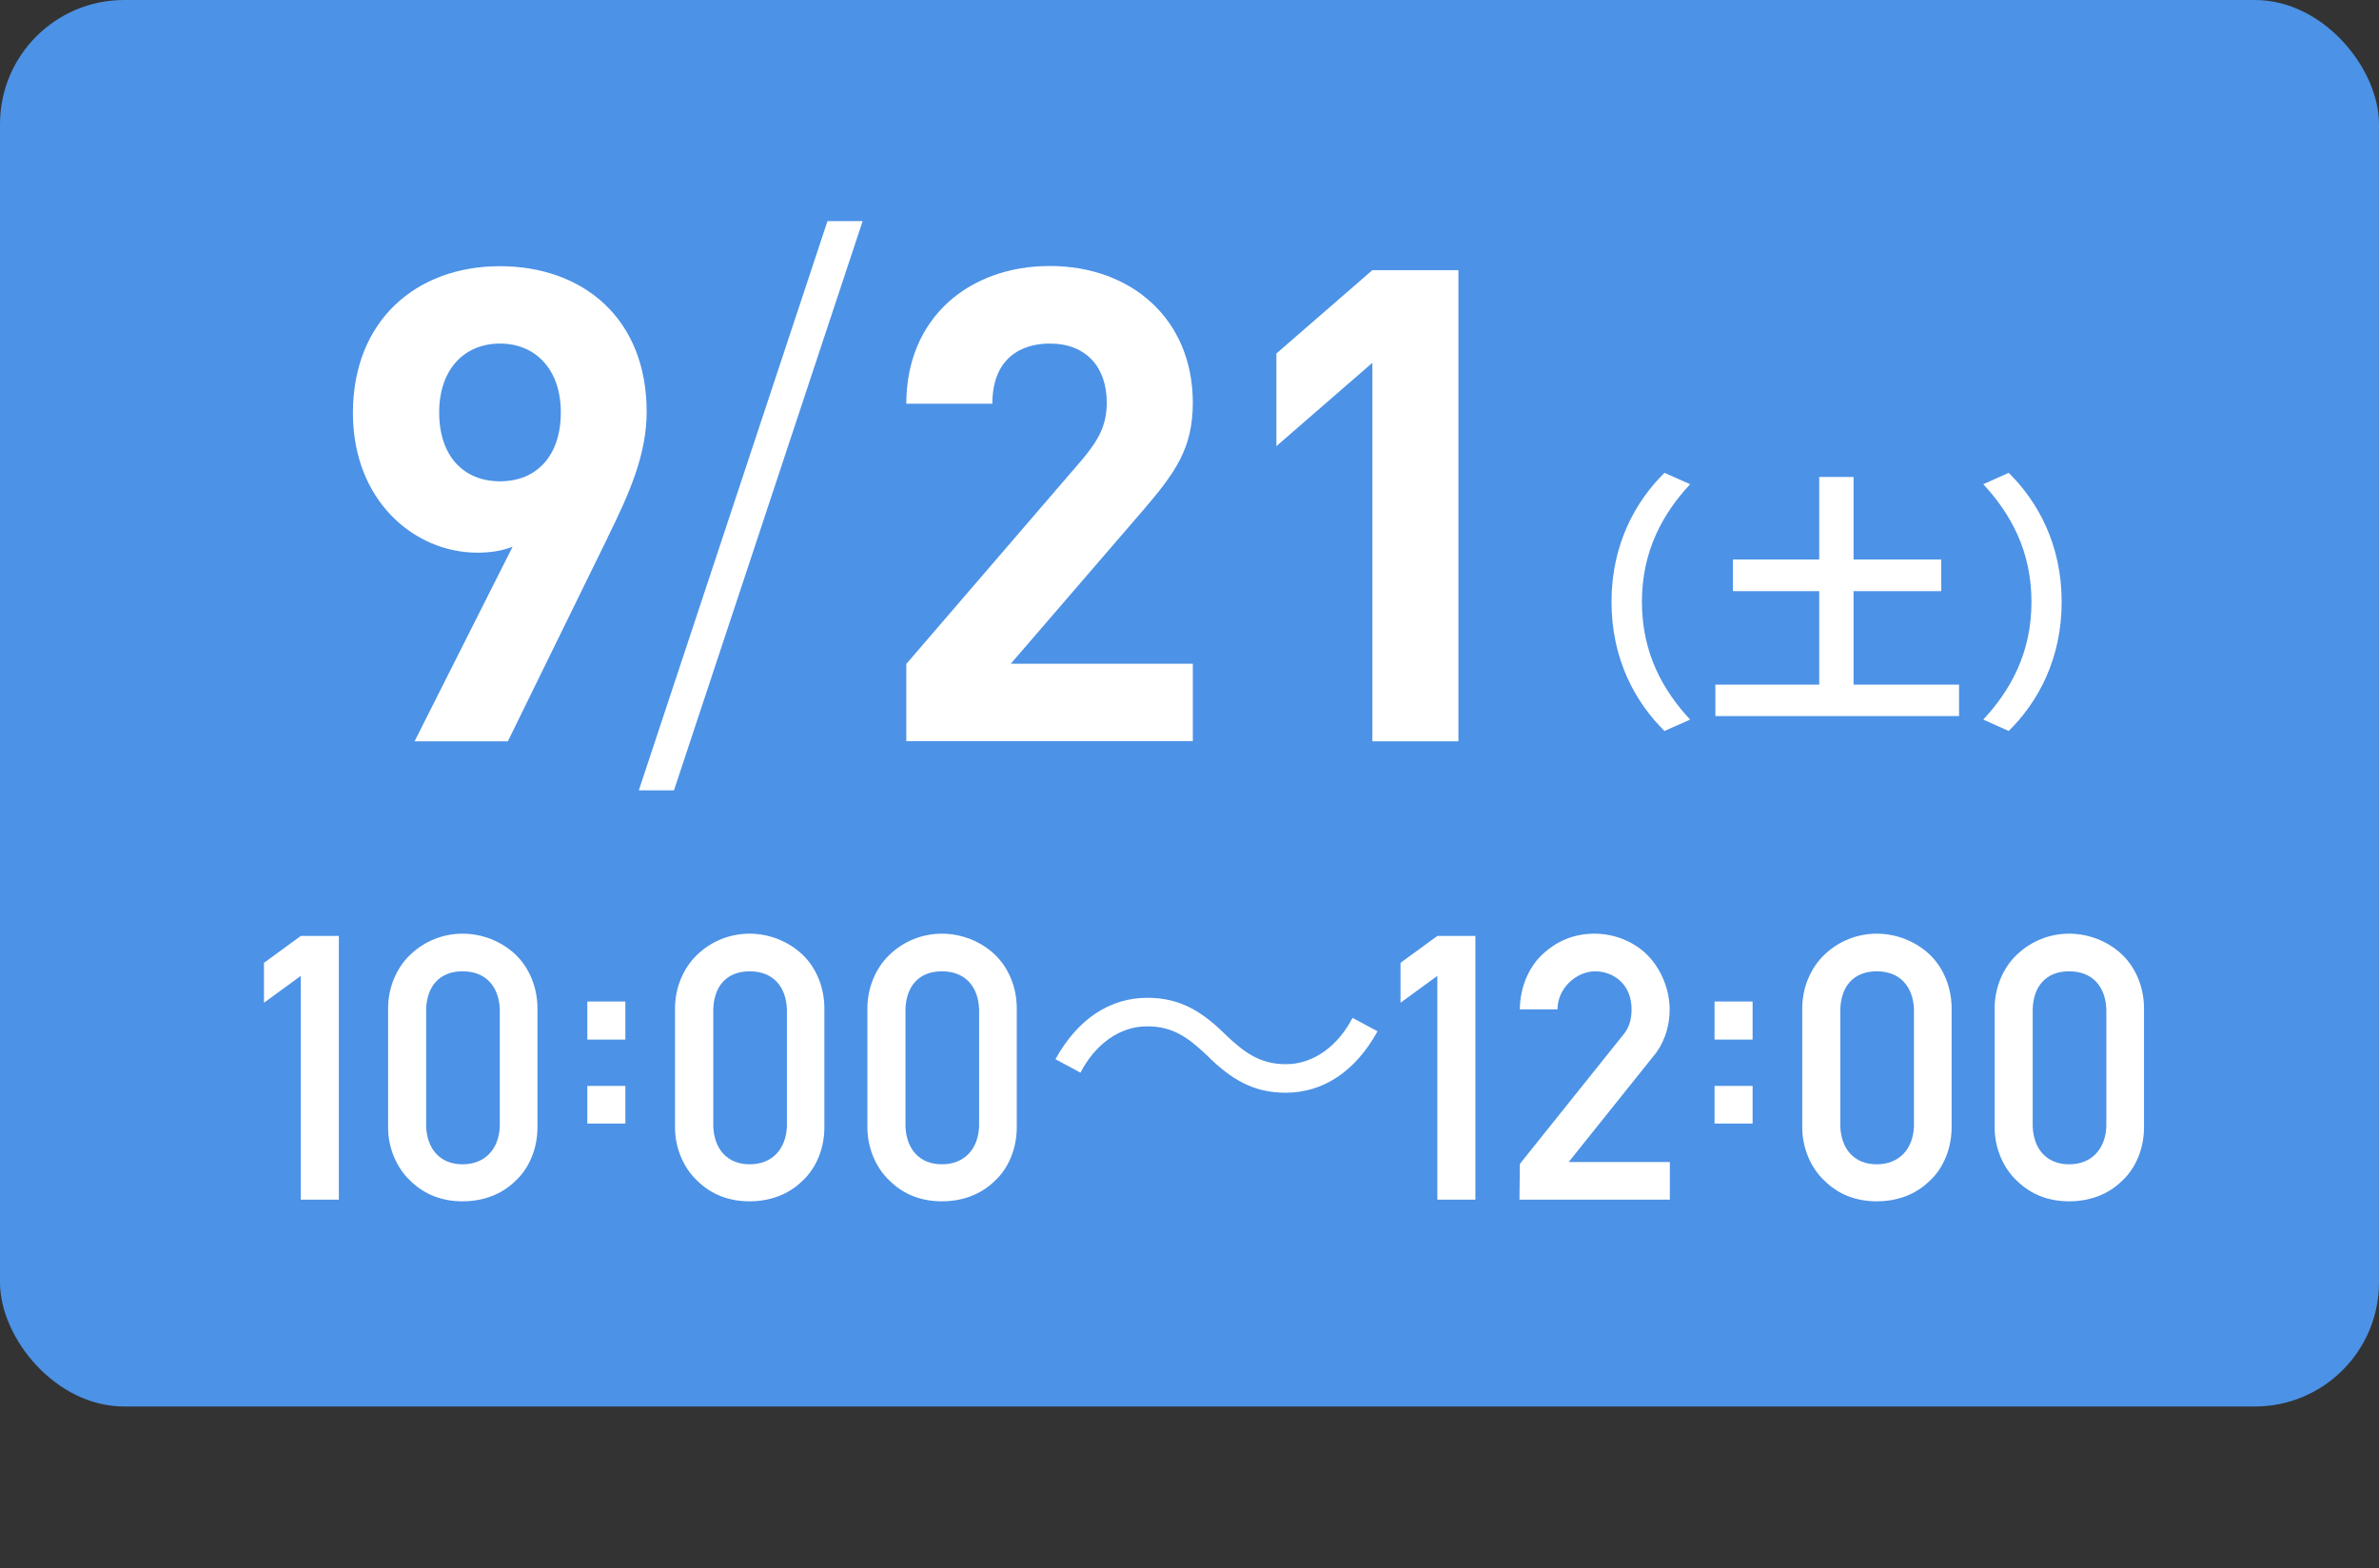
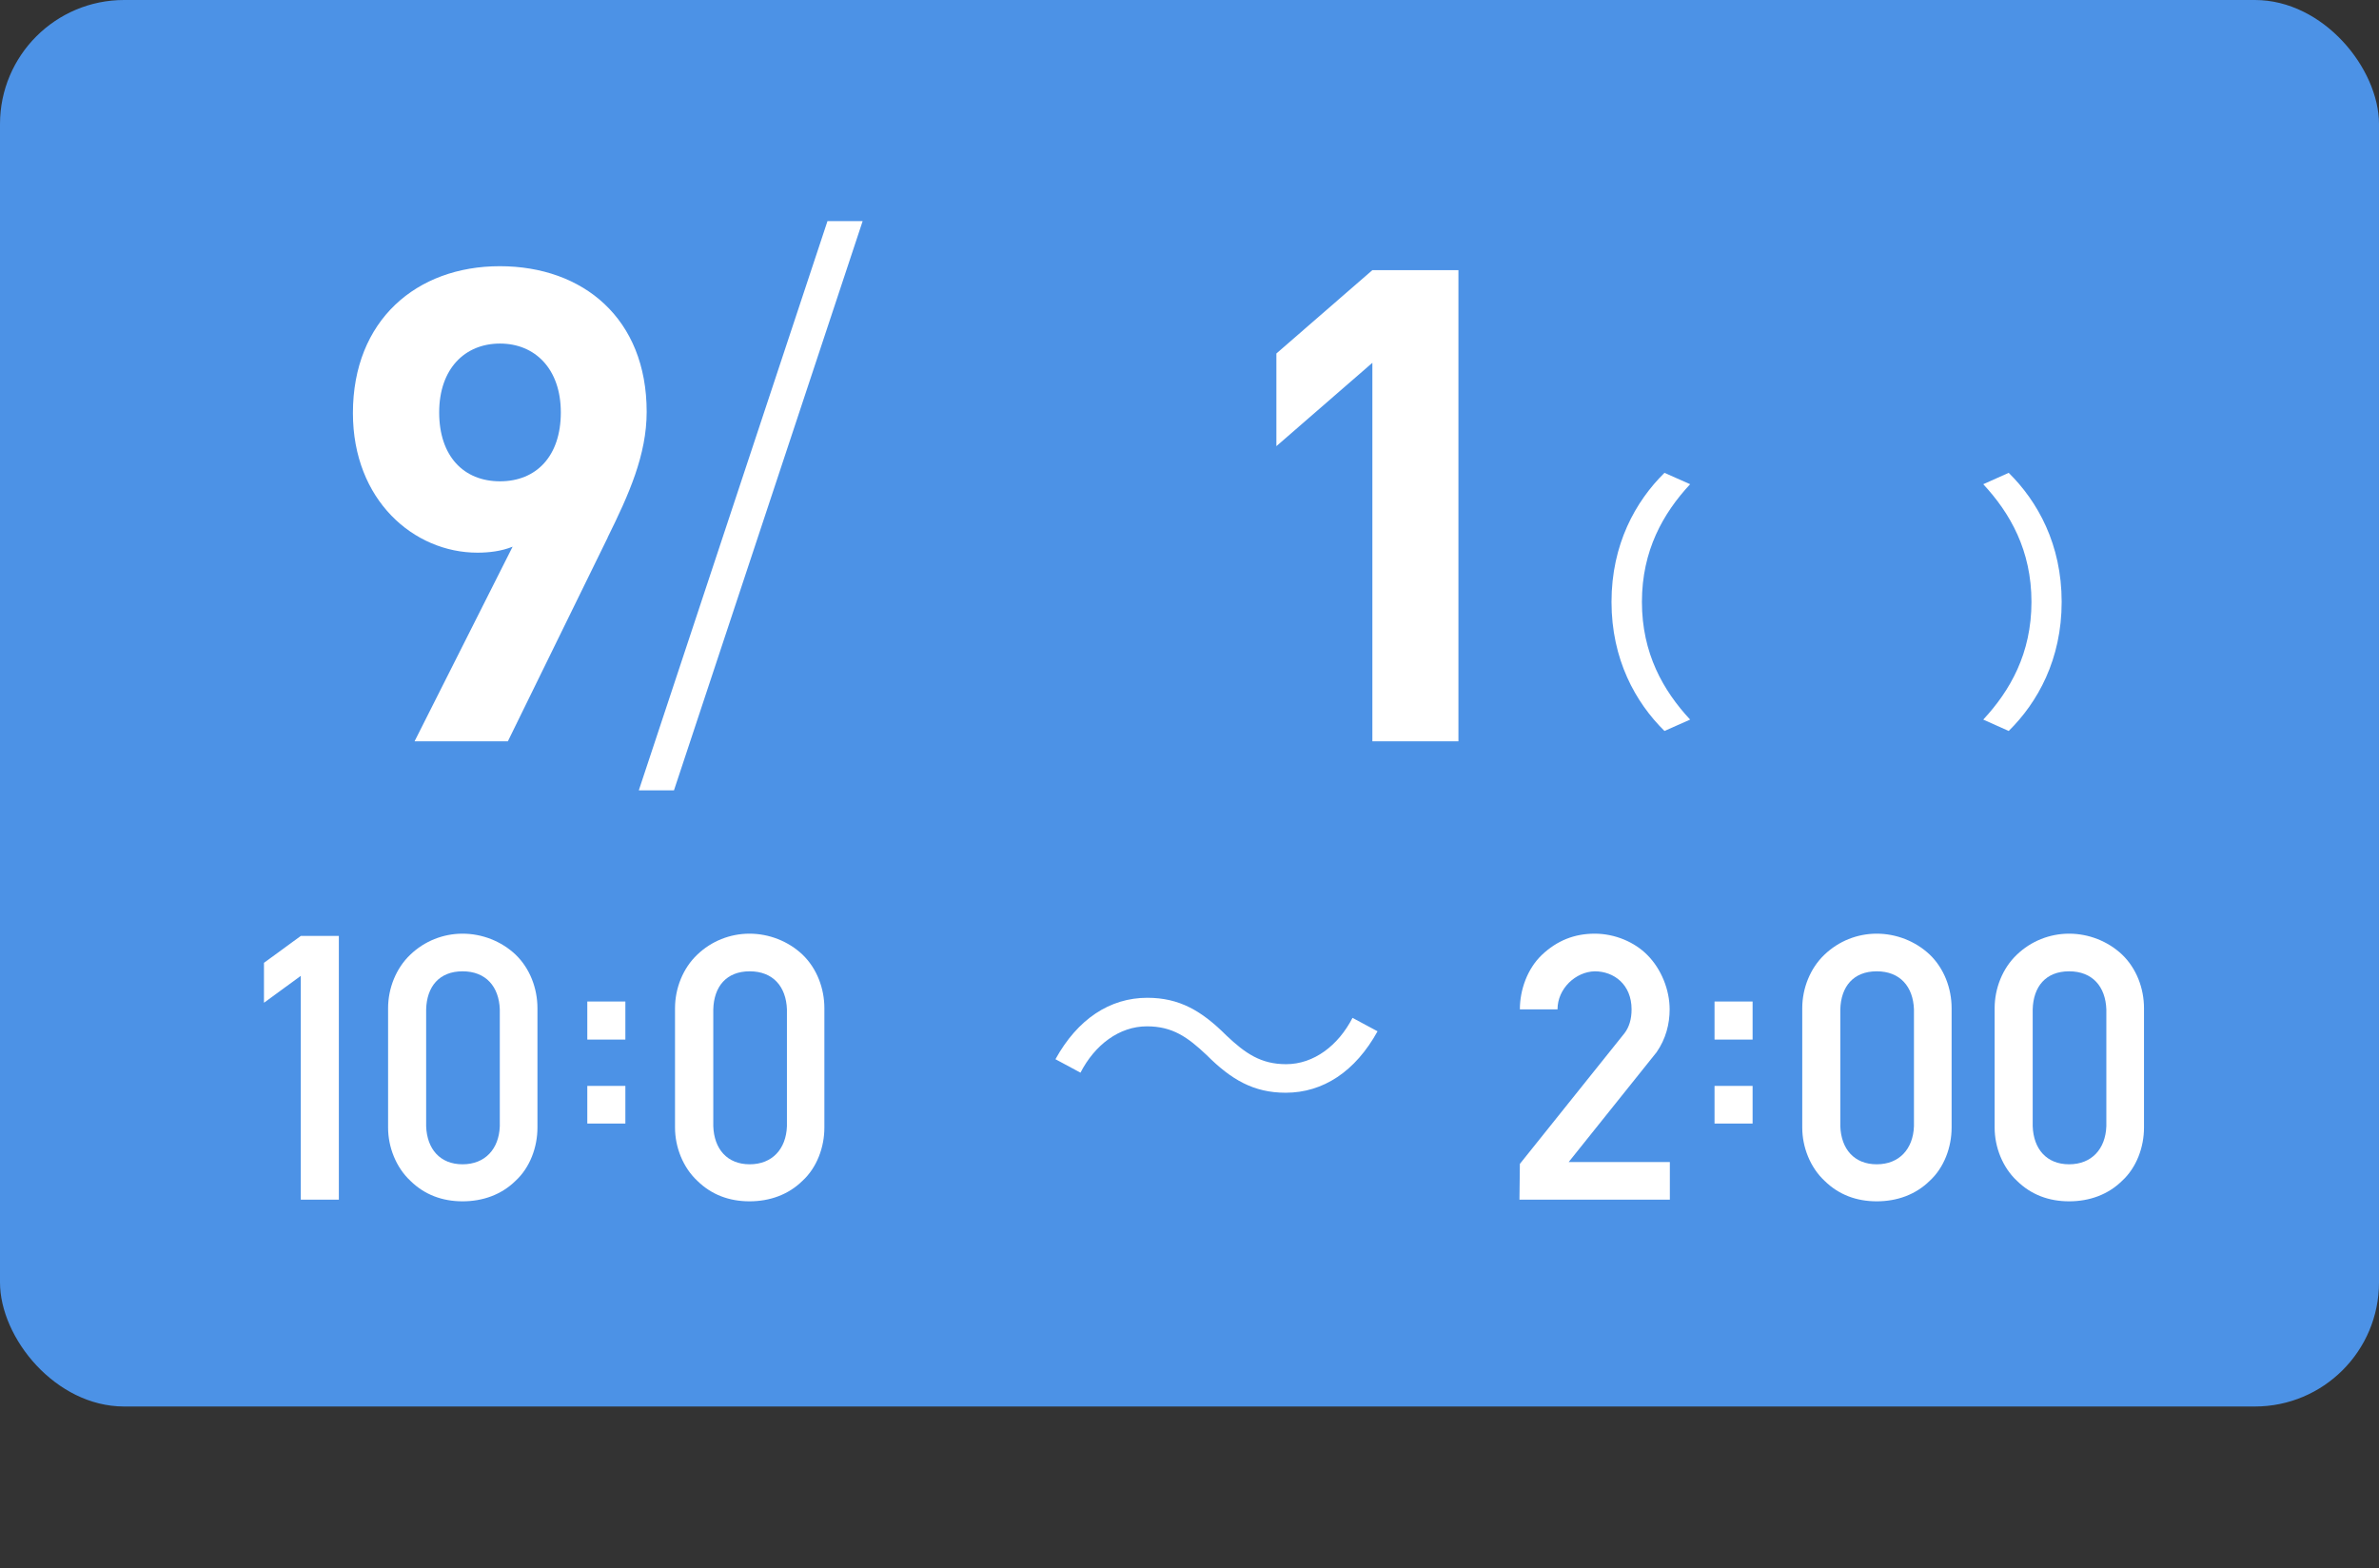
<svg xmlns="http://www.w3.org/2000/svg" id="b" data-name="レイヤー 2" viewBox="0 0 115 75.81">
  <rect x="0" y="0" width="115" height="75.81" fill="#333333" stroke="none" />
  <defs>
    <style>
      .d {
        fill: #4c92e6;
      }

      .d, .e {
        stroke-width: 0px;
      }

      .e {
        fill: #fff;
      }
    </style>
  </defs>
  <g id="c" data-name="ベース">
    <g>
      <rect class="d" width="115" height="68" rx="6" ry="6" />
      <g>
        <g>
          <path class="e" d="M29.38,25.98l-4.83,9.86h-4.51l4.74-9.41c-.54.22-1.15.29-1.7.29-3.07,0-6.02-2.53-6.02-6.75,0-4.48,3.07-7.1,7.1-7.1s7.1,2.53,7.1,7.04c0,2.08-.86,4-1.89,6.08ZM24.17,16.61c-1.7,0-2.94,1.22-2.94,3.33s1.18,3.33,2.94,3.33,2.94-1.22,2.94-3.33-1.25-3.33-2.94-3.33Z" />
          <path class="e" d="M32.58,38.21h-1.7l9.12-27.52h1.7l-9.12,27.52Z" />
-           <path class="e" d="M43.81,35.84v-3.74l8.51-9.89c.83-.99,1.18-1.7,1.18-2.75,0-1.7-.99-2.85-2.75-2.85-1.38,0-2.78.7-2.78,2.91h-4.16c0-4.16,3.04-6.66,6.94-6.66s6.91,2.53,6.91,6.62c0,2.21-.86,3.39-2.43,5.22l-6.37,7.39h8.8v3.74h-13.85Z" />
          <path class="e" d="M66.34,35.84v-18.3l-4.64,4.03v-4.48l4.64-4.03h4.16v22.78h-4.16Z" />
          <path class="e" d="M80.46,22.86l1.24.55c-1.3,1.4-2.33,3.2-2.33,5.69s1.03,4.29,2.33,5.69l-1.24.55c-1.4-1.38-2.56-3.46-2.56-6.24s1.16-4.86,2.56-6.24Z" />
-           <path class="e" d="M94.7,33.1v1.52h-11.78v-1.52h5.02v-4.52h-4.17v-1.53h4.17v-3.99h1.66v3.99h4.24v1.53h-4.24v4.52h5.1Z" />
          <path class="e" d="M97.1,35.34l-1.23-.55c1.3-1.4,2.33-3.2,2.33-5.69s-1.03-4.29-2.33-5.69l1.23-.55c1.4,1.38,2.56,3.46,2.56,6.24s-1.16,4.86-2.56,6.24Z" />
        </g>
        <g>
          <path class="e" d="M16.38,45.25v12.75h-1.84v-10.82l-1.78,1.3v-1.93l1.78-1.3h1.84Z" />
          <path class="e" d="M25.98,48.74v5.78c0,.94-.36,1.93-1.06,2.57-.68.67-1.58.99-2.56.99s-1.84-.32-2.52-.99c-.7-.65-1.08-1.64-1.08-2.57v-5.78c0-.95.38-1.93,1.08-2.59.68-.65,1.58-1.01,2.52-1.01s1.87.36,2.56,1.01c.7.67,1.06,1.64,1.06,2.59ZM24.16,54.45v-5.65c-.04-1.1-.67-1.84-1.8-1.84s-1.73.74-1.76,1.84v5.65c.04,1.1.67,1.84,1.76,1.84s1.76-.74,1.8-1.84Z" />
          <path class="e" d="M28.39,48.42h1.84v1.84h-1.84v-1.84ZM28.39,52.5h1.84v1.82h-1.84v-1.82Z" />
          <path class="e" d="M39.85,48.74v5.78c0,.94-.36,1.93-1.06,2.57-.68.67-1.58.99-2.56.99s-1.84-.32-2.52-.99c-.7-.65-1.08-1.64-1.08-2.57v-5.78c0-.95.38-1.93,1.08-2.59.68-.65,1.58-1.01,2.52-1.01s1.87.36,2.56,1.01c.7.67,1.06,1.64,1.06,2.59ZM38.04,54.45v-5.65c-.04-1.1-.67-1.84-1.8-1.84s-1.73.74-1.76,1.84v5.65c.04,1.1.67,1.84,1.76,1.84s1.76-.74,1.8-1.84Z" />
-           <path class="e" d="M49.15,48.74v5.78c0,.94-.36,1.93-1.06,2.57-.68.67-1.58.99-2.56.99s-1.84-.32-2.52-.99c-.7-.65-1.08-1.64-1.08-2.57v-5.78c0-.95.38-1.93,1.08-2.59.68-.65,1.58-1.01,2.52-1.01s1.87.36,2.56,1.01c.7.67,1.06,1.64,1.06,2.59ZM47.33,54.45v-5.65c-.04-1.1-.67-1.84-1.8-1.84s-1.73.74-1.76,1.84v5.65c.04,1.1.67,1.84,1.76,1.84s1.76-.74,1.8-1.84Z" />
          <path class="e" d="M55.44,49.62c-1.34,0-2.52.9-3.21,2.24l-1.21-.65c1.07-1.94,2.63-2.97,4.44-2.97,1.55,0,2.63.63,3.82,1.82.92.87,1.67,1.39,2.89,1.39,1.34,0,2.52-.9,3.21-2.24l1.21.65c-1.07,1.94-2.63,2.97-4.44,2.97-1.55,0-2.63-.63-3.82-1.82-.92-.87-1.65-1.39-2.89-1.39Z" />
-           <path class="e" d="M71.32,45.25v12.75h-1.84v-10.82l-1.78,1.3v-1.93l1.78-1.3h1.84Z" />
          <path class="e" d="M80.72,56.18v1.82h-7.27l.02-1.73,5.06-6.32c.22-.29.34-.67.34-1.15,0-1.21-.86-1.84-1.78-1.84-.92.02-1.8.83-1.8,1.84h-1.82c0-.94.36-1.96,1.06-2.63.74-.7,1.58-1.03,2.56-1.03s1.93.41,2.54,1.03c.68.68,1.08,1.69,1.08,2.63,0,.7-.18,1.42-.63,2.07l-4.25,5.31h4.9Z" />
          <path class="e" d="M82.88,48.42h1.84v1.84h-1.84v-1.84ZM82.88,52.5h1.84v1.82h-1.84v-1.82Z" />
          <path class="e" d="M94.34,48.74v5.78c0,.94-.36,1.93-1.06,2.57-.68.67-1.58.99-2.56.99s-1.84-.32-2.52-.99c-.7-.65-1.08-1.64-1.08-2.57v-5.78c0-.95.38-1.93,1.08-2.59.68-.65,1.58-1.01,2.52-1.01s1.87.36,2.56,1.01c.7.67,1.06,1.64,1.06,2.59ZM92.52,54.45v-5.65c-.04-1.1-.67-1.84-1.8-1.84s-1.73.74-1.76,1.84v5.65c.04,1.1.67,1.84,1.76,1.84s1.76-.74,1.8-1.84Z" />
          <path class="e" d="M103.64,48.74v5.78c0,.94-.36,1.93-1.06,2.57-.68.67-1.58.99-2.56.99s-1.84-.32-2.52-.99c-.7-.65-1.08-1.64-1.08-2.57v-5.78c0-.95.38-1.93,1.08-2.59.68-.65,1.58-1.01,2.52-1.01s1.87.36,2.56,1.01c.7.67,1.06,1.64,1.06,2.59ZM101.82,54.45v-5.65c-.04-1.1-.67-1.84-1.8-1.84s-1.73.74-1.76,1.84v5.65c.04,1.1.67,1.84,1.76,1.84s1.76-.74,1.8-1.84Z" />
        </g>
      </g>
    </g>
  </g>
</svg>